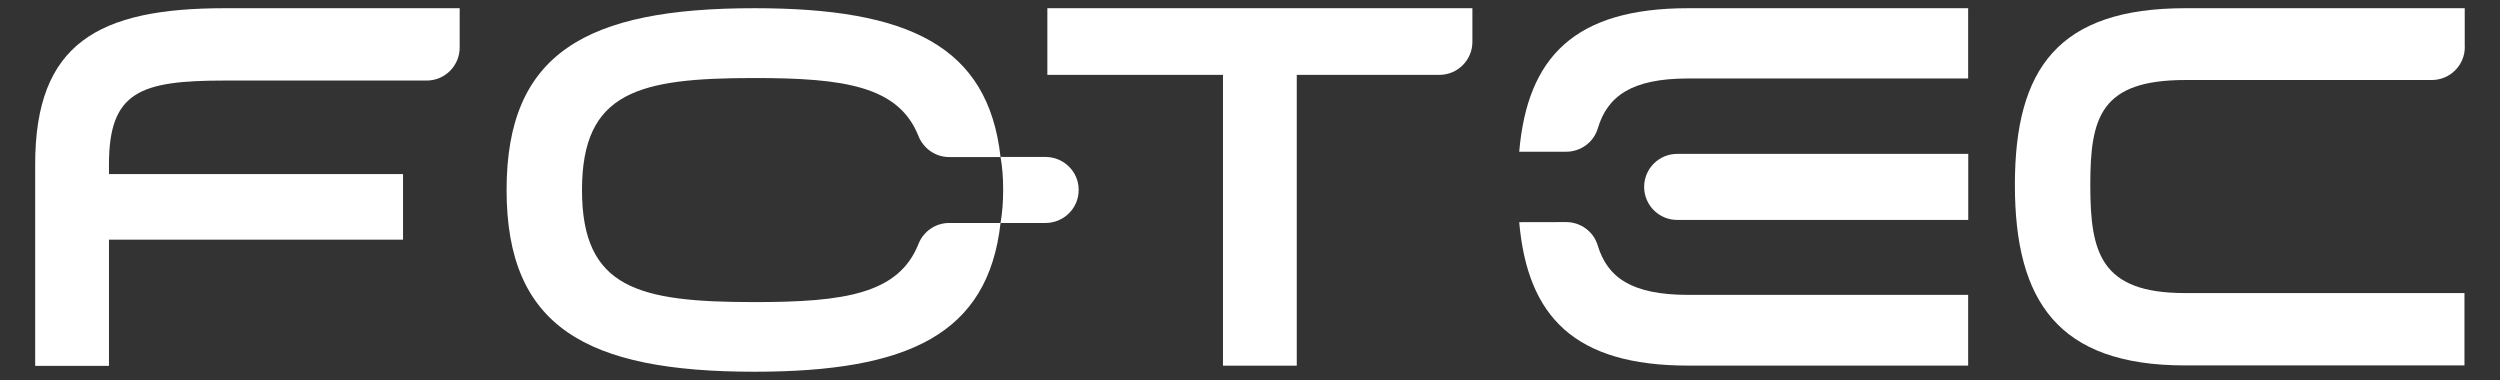
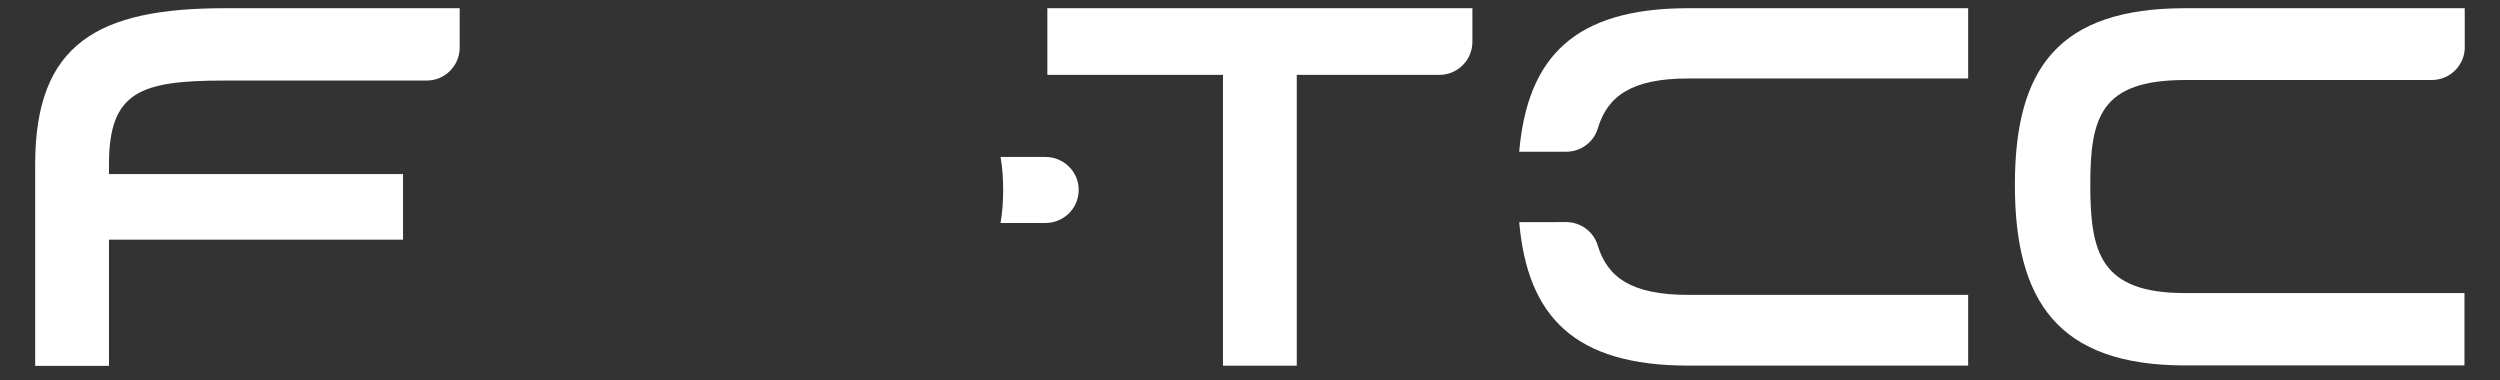
<svg xmlns="http://www.w3.org/2000/svg" version="1.1" id="Layer_1" x="0px" y="0px" viewBox="0 0 277.15 42.13" style="enable-background:new 0 0 277.15 42.13;" xml:space="preserve">
  <rect x="0" y="0" width="277.15" height="42.13" fill="#333333" stroke="none" />
  <style type="text/css">
	.st0{fill:#FFFFFF;}
</style>
  <g>
    <g>
      <path class="st0" d="M24.91,8.93c-9.33,0-12.83,1.2-12.83,9.28v1.09h32.6v7.27h-32.6v13.99H3.9V18.2    c0-13.4,6.99-17.29,21.01-17.29h26.05v4.36c0,2.02-1.64,3.66-3.66,3.66H24.91z" />
    </g>
    <g>
      <path class="st0" d="M135.58,40.53V8.3h-19.47V0.91h47.12v3.73c0,2.02-1.64,3.66-3.66,3.66h-15.81v32.24H135.58z" />
    </g>
    <g>
      <path class="st0" d="M273.25,5.21c0,2.02-1.64,3.66-3.66,3.66h-27.32c-9.39,0-10.54,4.12-10.54,11.62c0,7.5,1.11,12,10.5,12h30.98    v8.02h-30.98c-14.08,0-18.86-7.14-18.86-20.02c0-12.88,4.81-19.58,18.89-19.58h30.98V5.21z" />
    </g>
    <g>
-       <path class="st0" d="M83.64,33.49c-12.83,0-19.12-1.49-19.12-12.42c0-10.94,6.3-12.42,19.12-12.42c9.96,0,15.99,0.9,18.18,6.43    c0.56,1.4,1.9,2.33,3.4,2.33h5.7C109.54,5.08,100.71,0.91,83.64,0.91c-18.67,0-27.48,4.98-27.48,20.15    c0,15.17,8.82,20.15,27.48,20.15c17.07,0,25.9-4.17,27.28-16.49l-5.7,0c-1.51,0-2.85,0.93-3.4,2.33    C99.62,32.59,93.6,33.49,83.64,33.49z" />
      <path class="st0" d="M115.9,17.4h-4.98c0.2,1.09,0.29,2.3,0.29,3.66s-0.1,2.58-0.29,3.66h4.98c2.01,0,3.67-1.61,3.68-3.63    c0-0.01,0-0.03,0-0.04s0-0.03,0-0.04C119.57,19.01,117.91,17.4,115.9,17.4z" />
    </g>
-     <path class="st0" d="M218.2,24.39v-7.33h-32.27c-2.02,0-3.66,1.64-3.66,3.66v0c0,2.02,1.64,3.66,3.66,3.66H218.2z" />
    <path class="st0" d="M187.16,40.53h31.03v-7.84h-31.03c-6.29,0-8.96-1.93-10.04-5.49c-0.46-1.54-1.9-2.58-3.5-2.58l-5.2,0.01   C169.34,35.1,174.54,40.53,187.16,40.53z" />
    <path class="st0" d="M187.16,8.7h31.03V0.91h-31.03c-12.63,0-17.83,5.43-18.74,15.91l5.21,0c1.6,0,3.04-1.04,3.5-2.58   C178.2,10.66,180.87,8.7,187.16,8.7z" />
  </g>
</svg>